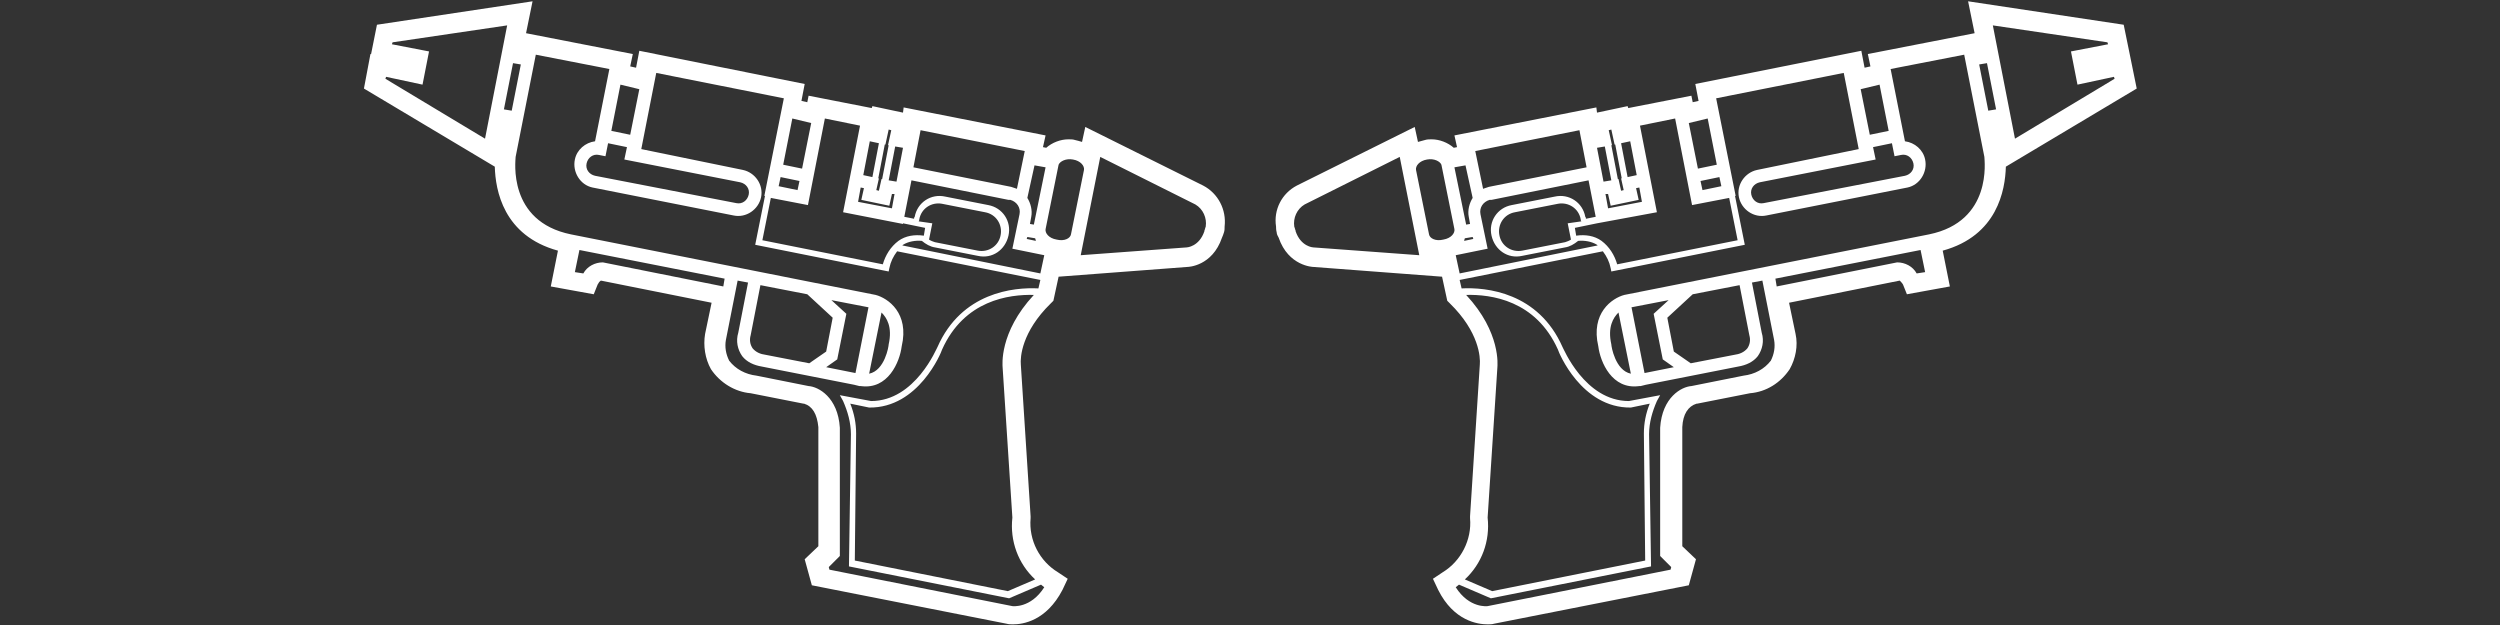
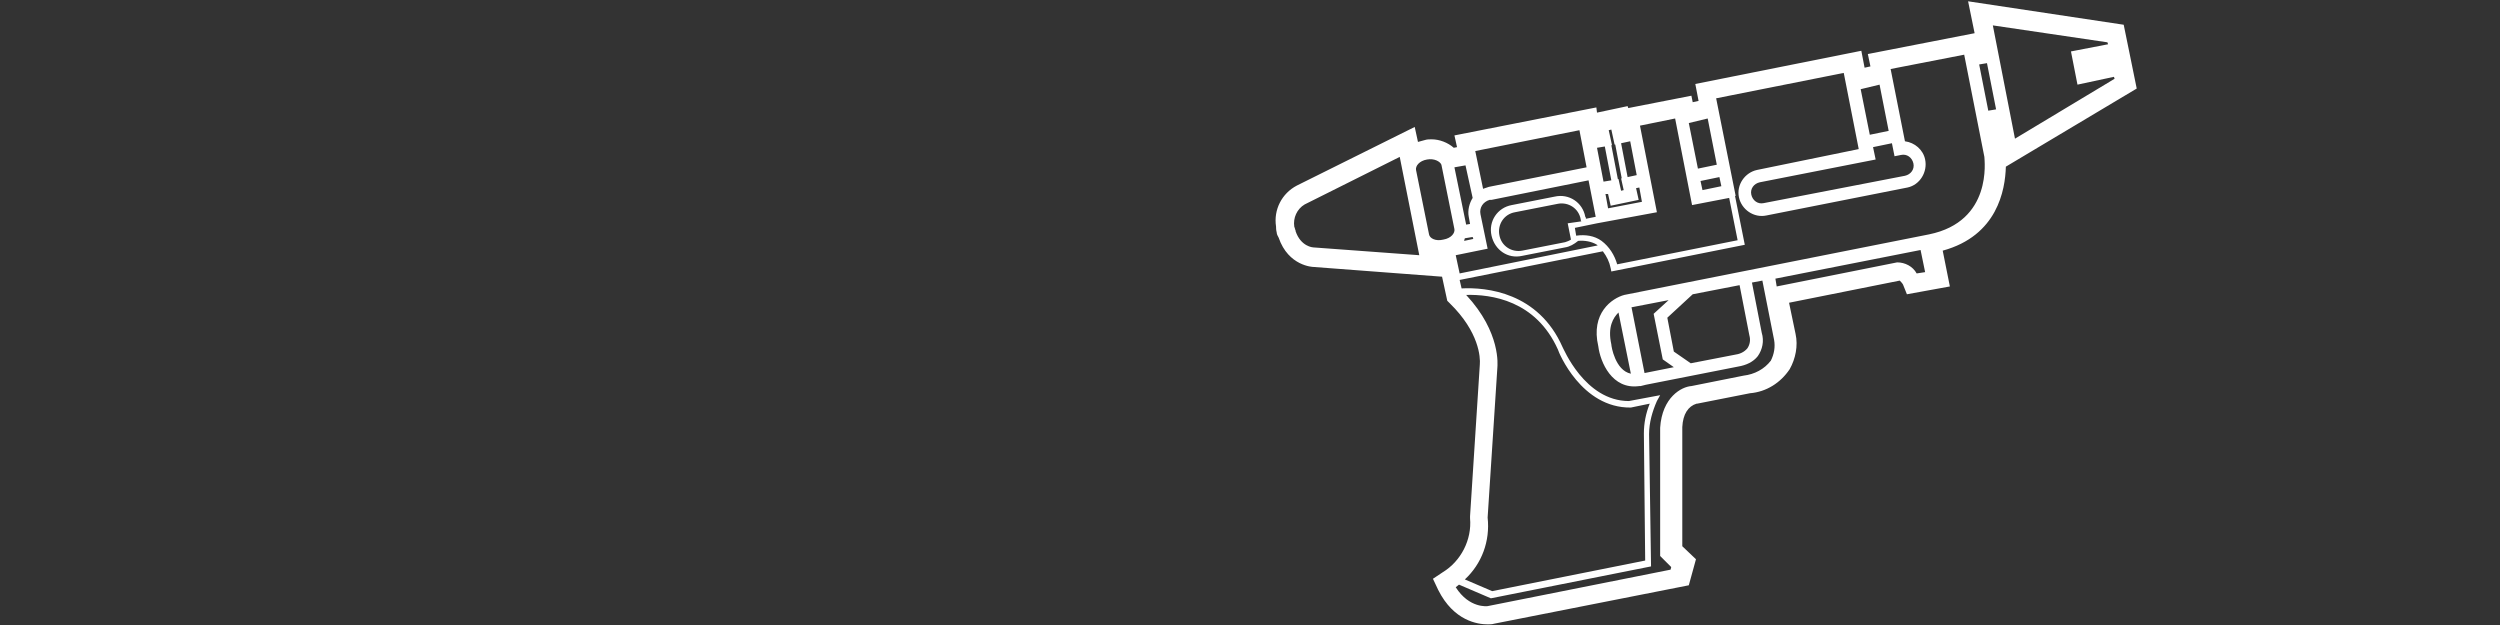
<svg xmlns="http://www.w3.org/2000/svg" xmlns:ns1="xmlns" version="1.1" id="Frosty Editor v1.0.5.3" ns1:xlink="http://www.w3.org/1999/xlink" viewBox="0 0 384 96">
  <rect x="0" y="0" width="384" height="96" fill="#333333" stroke="none" />
  <path stroke="none" fill="#ffffffff" d="M 309.500,21.300 C 308.367,15.500 307.233,9.700 306.100,3.900 311.967,4.767 317.833,5.633 323.700,6.500 323.733,6.600 323.767,6.700 323.800,6.800 321.900,7.167 320.000,7.533 318.100,7.900 318.433,9.600 318.767,11.300 319.100,13.000 320.967,12.600 322.833,12.200 324.700,11.800 324.733,11.900 324.767,12.000 324.800,12.100 319.700,15.167 314.600,18.233 309.500,21.300 309.500,21.300 309.500,21.300 309.500,21.300 Z M 305.400,17.000 C 304.933,14.633 304.467,12.267 304.000,9.900 304.400,9.833 304.800,9.767 305.200,9.700 305.667,12.067 306.133,14.433 306.600,16.800 306.200,16.867 305.800,16.933 305.400,17.000 305.400,17.000 305.400,17.000 305.400,17.000 Z M 250.500,57.400 C 248.100,56.900 247.500,53.200 247.500,52.900 246.900,50.200 247.800,48.800 248.600,48.000 249.233,51.133 249.867,54.267 250.500,57.400 250.500,57.400 250.500,57.400 250.500,57.400 Z M 256.100,48.800 C 257.400,47.600 258.700,46.400 260.000,45.200 262.400,44.733 264.800,44.267 267.200,43.800 267.700,46.367 268.200,48.933 268.700,51.500 268.900,52.200 268.800,52.900 268.400,53.500 267.900,54.100 267.200,54.400 266.400,54.500 264.167,54.933 261.933,55.367 259.700,55.800 258.833,55.200 257.967,54.600 257.100,54.000 256.767,52.267 256.433,50.533 256.100,48.800 256.100,48.800 256.100,48.800 256.100,48.800 Z M 255.400,55.200 C 255.967,55.600 256.533,56.000 257.100,56.400 255.600,56.700 254.100,57.000 252.600,57.300 251.933,53.933 251.267,50.567 250.600,47.200 252.500,46.833 254.400,46.467 256.300,46.100 255.533,46.800 254.767,47.500 254.000,48.200 254.467,50.533 254.933,52.867 255.400,55.200 255.400,55.200 255.400,55.200 255.400,55.200 Z M 296.300,36.000 C 280.700,39.100 265.100,42.200 249.500,45.300 247.600,45.800 244.300,48.100 245.500,53.200 245.800,55.600 247.600,59.900 251.800,59.300 251.867,59.300 251.933,59.300 252.000,59.300 252.133,59.267 252.267,59.233 252.400,59.200 252.533,59.167 252.667,59.133 252.800,59.100 257.533,58.167 262.267,57.233 267.000,56.300 268.200,56.100 269.300,55.600 270.000,54.700 270.700,53.700 271.000,52.400 270.600,51.100 270.100,48.533 269.600,45.967 269.100,43.400 269.633,43.300 270.167,43.200 270.700,43.100 271.300,46.133 271.900,49.167 272.500,52.200 272.700,53.300 272.500,54.400 272.000,55.400 271.000,56.700 269.500,57.500 267.800,57.700 265.133,58.233 262.467,58.767 259.800,59.300 258.300,59.400 255.300,61.000 255.000,65.700 255.000,72.267 255.000,78.833 255.000,85.400 255.567,85.967 256.133,86.533 256.700,87.100 256.667,87.233 256.633,87.367 256.600,87.500 247.233,89.367 237.867,91.233 228.500,93.100 228.500,93.100 225.700,93.500 223.600,90.200 223.767,90.067 223.933,89.933 224.100,89.800 225.733,90.500 227.367,91.200 229.000,91.900 237.200,90.267 245.400,88.633 253.600,87.000 253.500,80.233 253.400,73.467 253.300,66.700 253.300,64.900 253.800,63.200 254.500,61.600 254.667,61.300 254.833,61.000 255.000,60.700 253.400,61.000 251.800,61.300 250.200,61.600 243.400,61.600 240.100,53.400 240.000,53.300 236.300,44.900 228.300,44.100 224.500,44.300 224.400,43.867 224.300,43.433 224.200,43.000 231.533,41.533 238.867,40.067 246.200,38.600 246.800,39.400 247.200,40.200 247.400,41.200 247.433,41.367 247.467,41.533 247.500,41.700 254.333,40.333 261.167,38.967 268.000,37.600 267.500,35.100 267.000,32.600 266.500,30.100 266.533,30.100 266.567,30.100 266.600,30.100 265.600,25.100 264.600,20.100 263.600,15.100 270.133,13.800 276.667,12.500 283.200,11.200 283.967,15.100 284.733,19.000 285.500,22.900 280.300,23.967 275.100,25.033 269.900,26.100 268.000,26.500 266.700,28.400 267.100,30.300 267.500,32.200 269.400,33.500 271.300,33.100 278.533,31.667 285.767,30.233 293.000,28.800 294.900,28.400 296.100,26.400 295.700,24.500 295.400,23.000 294.100,21.900 292.600,21.700 291.867,18.000 291.133,14.300 290.400,10.600 294.167,9.867 297.933,9.133 301.700,8.400 302.733,13.633 303.767,18.867 304.800,24.100 304.800,24.600 306.100,34.000 296.300,36.000 296.300,36.000 296.300,36.000 296.300,36.000 Z M 294.400,42.000 C 293.800,40.900 292.600,40.300 291.400,40.300 285.233,41.533 279.067,42.767 272.900,44.000 272.833,43.600 272.767,43.200 272.700,42.800 280.133,41.333 287.567,39.867 295.000,38.400 295.233,39.533 295.467,40.667 295.700,41.800 295.267,41.867 294.833,41.933 294.400,42.000 294.400,42.000 294.400,42.000 294.400,42.000 Z M 228.500,79.500 C 229.000,71.800 229.500,64.100 230.000,56.400 230.000,56.200 230.600,51.100 225.200,45.300 229.000,45.200 235.900,46.100 239.300,53.700 239.400,54.100 242.900,62.700 250.500,62.600 251.467,62.400 252.433,62.200 253.400,62.000 252.800,63.500 252.500,65.000 252.500,66.600 252.567,73.100 252.633,79.600 252.700,86.100 244.867,87.667 237.033,89.233 229.200,90.800 227.800,90.200 226.400,89.600 225.000,89.000 227.600,86.600 228.900,83.100 228.500,79.500 228.500,79.500 228.500,79.500 228.500,79.500 Z M 228.500,38.200 C 228.133,36.433 227.767,34.667 227.400,32.900 227.200,31.900 227.800,31.000 228.800,30.700 228.900,30.700 229.000,30.700 229.100,30.700 234.067,29.700 239.033,28.700 244.000,27.700 244.367,29.567 244.733,31.433 245.100,33.300 244.600,33.400 244.100,33.500 243.600,33.600 243.600,33.500 243.600,33.400 243.500,33.300 243.100,31.100 241.000,29.700 238.800,30.200 236.600,30.633 234.400,31.067 232.200,31.500 230.000,31.900 228.600,34.000 229.100,36.200 229.600,38.400 231.600,39.800 233.800,39.300 236.000,38.867 238.200,38.433 240.400,38.000 241.100,37.900 241.800,37.500 242.400,37.000 243.400,36.900 244.500,37.100 245.300,37.600 245.333,37.633 245.367,37.667 245.400,37.700 238.333,39.133 231.267,40.567 224.200,42.000 224.000,41.067 223.800,40.133 223.600,39.200 225.233,38.867 226.867,38.533 228.500,38.200 228.500,38.200 228.500,38.200 228.500,38.200 Z M 221.700,36.800 C 220.500,37.100 219.600,36.600 219.500,36.000 218.833,32.700 218.167,29.400 217.500,26.100 217.400,25.500 218.000,24.700 219.200,24.500 220.300,24.300 221.200,24.800 221.400,25.300 222.067,28.600 222.733,31.900 223.400,35.200 223.500,35.800 222.900,36.600 221.700,36.800 221.700,36.800 221.700,36.800 221.700,36.800 Z M 201.700,38.000 C 201.700,38.000 199.800,37.900 199.000,35.500 199.000,35.400 199.000,35.300 198.900,35.200 198.900,35.167 198.900,35.133 198.900,35.100 198.900,35.000 198.800,34.900 198.800,34.800 198.600,33.500 199.200,32.100 200.400,31.400 205.267,28.967 210.133,26.533 215.000,24.100 216.000,29.133 217.000,34.167 218.000,39.200 212.567,38.800 207.133,38.400 201.700,38.000 201.700,38.000 201.700,38.000 201.700,38.000 Z M 226.300,36.700 C 225.833,36.800 225.367,36.900 224.900,37.000 224.900,36.800 225.000,36.700 225.000,36.600 225.400,36.533 225.800,36.467 226.200,36.400 226.233,36.500 226.267,36.600 226.300,36.700 226.300,36.700 226.300,36.700 226.300,36.700 Z M 225.100,25.400 C 225.467,27.067 225.833,28.733 226.200,30.400 225.700,31.200 225.400,32.300 225.600,33.300 225.667,33.667 225.733,34.033 225.800,34.400 225.600,34.433 225.400,34.467 225.200,34.500 224.600,31.567 224.000,28.633 223.400,25.700 223.967,25.600 224.533,25.500 225.100,25.400 225.100,25.400 225.100,25.400 225.100,25.400 Z M 242.600,20.000 C 242.967,21.900 243.333,23.800 243.700,25.700 238.700,26.700 233.700,27.700 228.700,28.700 228.400,28.800 228.100,28.900 227.800,29.000 227.400,27.067 227.000,25.133 226.600,23.200 231.933,22.133 237.267,21.067 242.600,20.000 242.600,20.000 242.600,20.000 242.600,20.000 Z M 241.300,36.800 C 241.000,37.000 240.700,37.100 240.400,37.200 238.200,37.633 236.000,38.067 233.800,38.500 232.200,38.800 230.600,37.800 230.300,36.100 230.000,34.500 231.000,32.900 232.700,32.600 234.900,32.167 237.100,31.733 239.300,31.300 240.900,31.000 242.500,32.000 242.800,33.700 242.800,33.800 242.800,33.900 242.900,34.000 242.200,34.100 241.500,34.200 240.800,34.300 240.967,35.133 241.133,35.967 241.300,36.800 241.300,36.800 241.300,36.800 241.300,36.800 Z M 245.300,34.300 C 245.300,34.300 245.300,34.300 245.300,34.300 248.367,33.733 251.433,33.167 254.500,32.600 253.633,28.167 252.767,23.733 251.900,19.300 253.700,18.933 255.500,18.567 257.300,18.200 258.167,22.633 259.033,27.067 259.900,31.500 261.800,31.133 263.700,30.767 265.600,30.400 266.033,32.567 266.467,34.733 266.900,36.900 260.733,38.133 254.567,39.367 248.400,40.600 248.000,39.200 247.200,37.900 246.000,37.000 244.900,36.200 243.500,36.000 242.100,36.200 242.033,35.800 241.967,35.400 241.900,35.000 243.033,34.767 244.167,34.533 245.300,34.300 245.300,34.300 245.300,34.300 245.300,34.300 Z M 246.500,22.500 C 246.833,24.233 247.167,25.967 247.500,27.700 247.100,27.767 246.700,27.833 246.300,27.900 245.967,26.167 245.633,24.433 245.300,22.700 245.700,22.633 246.100,22.567 246.500,22.500 246.500,22.500 246.500,22.500 246.500,22.500 Z M 247.500,19.900 C 247.667,20.667 247.833,21.433 248.000,22.200 248.033,22.200 248.067,22.200 248.100,22.200 248.433,23.933 248.767,25.667 249.100,27.400 249.067,27.400 249.033,27.400 249.000,27.400 249.133,28.000 249.267,28.600 249.400,29.200 249.267,29.233 249.133,29.267 249.000,29.300 248.867,28.700 248.733,28.100 248.600,27.500 248.567,27.500 248.533,27.500 248.500,27.500 248.167,25.767 247.833,24.033 247.500,22.300 247.533,22.300 247.567,22.300 247.600,22.300 247.433,21.533 247.267,20.767 247.100,20.000 247.233,19.967 247.367,19.933 247.500,19.900 247.500,19.900 247.500,19.900 247.500,19.900 Z M 250.400,21.700 C 250.733,23.433 251.067,25.167 251.400,26.900 250.933,27.000 250.467,27.100 250.000,27.200 249.667,25.467 249.333,23.733 249.000,22.000 249.467,21.900 249.933,21.800 250.400,21.700 250.400,21.700 250.400,21.700 250.400,21.700 Z M 251.300,28.900 C 251.467,28.867 251.633,28.833 251.800,28.800 251.933,29.533 252.067,30.267 252.200,31.000 250.467,31.333 248.733,31.667 247.000,32.000 246.867,31.267 246.733,30.533 246.600,29.800 246.733,29.800 246.867,29.800 247.000,29.800 247.133,30.400 247.267,31.000 247.400,31.600 248.833,31.300 250.267,31.000 251.700,30.700 251.567,30.100 251.433,29.500 251.300,28.900 251.300,28.900 251.300,28.900 251.300,28.900 Z M 264.100,27.200 C 264.200,27.667 264.300,28.133 264.400,28.600 263.433,28.800 262.467,29.000 261.500,29.200 261.400,28.733 261.300,28.267 261.200,27.800 262.167,27.600 263.133,27.400 264.100,27.200 264.100,27.200 264.100,27.200 264.100,27.200 Z M 262.300,18.200 C 262.767,20.567 263.233,22.933 263.700,25.300 262.733,25.500 261.767,25.700 260.800,25.900 260.333,23.567 259.867,21.233 259.400,18.900 260.367,18.667 261.333,18.433 262.300,18.200 262.300,18.200 262.300,18.200 262.300,18.200 Z M 288.100,24.500 C 287.967,23.867 287.833,23.233 287.700,22.600 288.667,22.400 289.633,22.200 290.600,22.000 290.733,22.667 290.867,23.333 291.000,24.000 291.333,23.933 291.667,23.867 292.000,23.800 292.900,23.600 293.700,24.200 293.900,25.100 294.100,26.000 293.500,26.800 292.600,27.000 285.367,28.400 278.133,29.800 270.900,31.200 270.000,31.400 269.200,30.800 269.000,29.900 268.800,29.000 269.400,28.200 270.300,28.000 276.233,26.833 282.167,25.667 288.100,24.500 288.100,24.500 288.100,24.500 288.100,24.500 Z M 288.700,13.000 C 289.167,15.367 289.633,17.733 290.100,20.100 289.133,20.300 288.167,20.500 287.200,20.700 286.733,18.367 286.267,16.033 285.800,13.700 286.767,13.467 287.733,13.233 288.700,13.000 288.700,13.000 288.700,13.000 288.700,13.000 Z M 327.100,8.200 C 327.100,8.200 327.100,8.200 327.100,8.200 326.800,6.733 326.500,5.267 326.200,3.800 318.233,2.600 310.267,1.400 302.300,0.200 302.633,1.833 302.967,3.467 303.300,5.100 297.833,6.167 292.367,7.233 286.900,8.300 287.033,8.933 287.167,9.567 287.300,10.200 287.000,10.267 286.700,10.333 286.400,10.400 286.233,9.533 286.067,8.667 285.900,7.800 277.400,9.500 268.900,11.200 260.400,12.900 260.567,13.767 260.733,14.633 260.900,15.500 260.600,15.567 260.300,15.633 260.000,15.700 259.933,15.367 259.867,15.033 259.800,14.700 256.567,15.333 253.333,15.967 250.100,16.600 250.067,16.500 250.033,16.400 250.000,16.300 248.433,16.633 246.867,16.967 245.300,17.300 245.267,17.033 245.233,16.767 245.200,16.500 237.933,17.933 230.667,19.367 223.400,20.800 223.533,21.400 223.667,22.000 223.800,22.600 223.633,22.633 223.467,22.667 223.300,22.700 222.400,21.900 221.100,21.400 219.900,21.400 219.600,21.400 219.200,21.400 218.900,21.500 218.500,21.600 218.200,21.700 217.800,21.800 217.633,21.033 217.467,20.267 217.300,19.500 211.267,22.500 205.233,25.500 199.200,28.500 196.900,29.700 195.600,32.200 196.000,34.800 196.000,35.000 196.000,35.300 196.100,35.700 196.100,36.000 196.300,36.300 196.400,36.500 197.900,40.900 201.700,41.000 201.700,41.000 201.700,41.000 221.500,42.500 221.500,42.500 221.767,43.733 222.033,44.967 222.300,46.200 222.433,46.333 222.567,46.467 222.700,46.600 227.200,51.000 227.400,54.900 227.300,56.000 226.800,63.767 226.300,71.533 225.800,79.300 225.800,79.400 225.800,79.500 225.800,79.600 226.100,82.900 224.400,86.200 221.600,87.900 221.100,88.233 220.600,88.567 220.100,88.900 220.367,89.467 220.633,90.033 220.900,90.600 223.300,95.400 227.000,95.900 228.500,95.900 228.800,95.900 229.200,95.900 229.500,95.800 239.467,93.833 249.433,91.867 259.400,89.900 259.767,88.567 260.133,87.233 260.500,85.900 259.800,85.233 259.100,84.567 258.400,83.900 258.400,77.800 258.400,71.700 258.400,65.600 258.500,63.600 259.300,62.400 260.600,62.000 260.600,62.000 260.700,62.000 260.700,62.000 263.400,61.467 266.100,60.933 268.800,60.400 271.300,60.200 273.500,58.800 274.900,56.700 275.800,55.100 276.200,53.100 275.800,51.300 275.467,49.700 275.133,48.100 274.800,46.500 280.467,45.367 286.133,44.233 291.800,43.100 291.900,43.200 292.200,43.500 292.300,43.700 292.500,44.200 292.700,44.700 292.900,45.200 295.100,44.800 297.300,44.400 299.500,44.000 299.133,42.167 298.767,40.333 298.400,38.500 306.800,36.200 308.000,29.200 308.100,25.600 314.800,21.600 321.500,17.600 328.200,13.600 327.833,11.800 327.467,10.000 327.100,8.200 327.100,8.200 327.100,8.200 327.100,8.200 Z " />
-   <path stroke="none" fill="#ffffffff" d="M 185.200,34.800 C 185.200,34.900 185.100,35.000 185.100,35.100 185.100,35.133 185.100,35.167 185.100,35.200 185.000,35.300 185.000,35.400 185.000,35.500 184.200,37.900 182.300,38.000 182.300,38.000 176.867,38.400 171.433,38.800 166.000,39.200 167.000,34.167 168.000,29.133 169.000,24.100 173.867,26.533 178.733,28.967 183.600,31.400 184.800,32.100 185.400,33.500 185.200,34.800 185.200,34.800 185.200,34.800 185.200,34.800 Z M 162.300,36.800 C 161.100,36.600 160.500,35.800 160.600,35.200 161.267,31.900 161.933,28.600 162.600,25.300 162.800,24.800 163.700,24.300 164.800,24.500 166.000,24.700 166.600,25.500 166.500,26.100 165.833,29.400 165.167,32.700 164.500,36.000 164.400,36.600 163.500,37.100 162.300,36.800 162.300,36.800 162.300,36.800 162.300,36.800 Z M 159.800,42.000 C 152.733,40.567 145.667,39.133 138.600,37.700 138.633,37.667 138.667,37.633 138.700,37.600 139.500,37.100 140.600,36.900 141.600,37.000 142.200,37.500 142.900,37.900 143.600,38.000 145.800,38.433 148.000,38.867 150.200,39.300 152.400,39.800 154.400,38.400 154.900,36.200 155.400,34.000 154.000,31.900 151.800,31.500 149.600,31.067 147.400,30.633 145.200,30.200 143.000,29.700 140.900,31.100 140.500,33.300 140.400,33.400 140.400,33.500 140.400,33.600 139.900,33.500 139.400,33.400 138.900,33.300 139.267,31.433 139.633,29.567 140.000,27.700 144.967,28.700 149.933,29.700 154.900,30.700 155.000,30.700 155.100,30.700 155.200,30.700 156.200,31.000 156.800,31.900 156.600,32.900 156.233,34.667 155.867,36.433 155.500,38.200 157.133,38.533 158.767,38.867 160.400,39.200 160.200,40.133 160.000,41.067 159.800,42.000 159.800,42.000 159.800,42.000 159.800,42.000 Z M 133.500,57.400 C 134.133,54.267 134.767,51.133 135.400,48.000 136.200,48.800 137.100,50.200 136.500,52.900 136.500,53.200 135.900,56.900 133.500,57.400 133.500,57.400 133.500,57.400 133.500,57.400 Z M 127.900,48.800 C 127.567,50.533 127.233,52.267 126.900,54.000 126.033,54.600 125.167,55.200 124.300,55.800 122.067,55.367 119.833,54.933 117.600,54.500 116.800,54.400 116.100,54.100 115.600,53.500 115.200,52.900 115.100,52.200 115.300,51.500 115.800,48.933 116.300,46.367 116.800,43.800 119.200,44.267 121.600,44.733 124.000,45.200 125.300,46.400 126.600,47.600 127.900,48.800 127.900,48.800 127.900,48.800 127.900,48.800 Z M 127.700,46.100 C 129.600,46.467 131.500,46.833 133.400,47.200 132.733,50.567 132.067,53.933 131.400,57.300 129.900,57.000 128.400,56.700 126.900,56.400 127.467,56.000 128.033,55.600 128.600,55.200 129.067,52.867 129.533,50.533 130.000,48.200 129.233,47.500 128.467,46.800 127.700,46.100 127.700,46.100 127.700,46.100 127.700,46.100 Z M 159.500,44.300 C 155.700,44.100 147.700,44.900 144.000,53.300 143.900,53.400 140.600,61.600 133.800,61.600 132.200,61.300 130.600,61.000 129.000,60.700 129.167,61.000 129.333,61.300 129.500,61.600 130.200,63.200 130.700,64.900 130.700,66.700 130.600,73.467 130.500,80.233 130.400,87.000 138.600,88.633 146.800,90.267 155.000,91.900 156.633,91.200 158.267,90.500 159.900,89.800 160.067,89.933 160.233,90.067 160.400,90.200 158.300,93.500 155.500,93.100 155.500,93.100 146.133,91.233 136.767,89.367 127.400,87.500 127.367,87.367 127.333,87.233 127.300,87.100 127.867,86.533 128.433,85.967 129.000,85.400 129.000,78.833 129.000,72.267 129.000,65.700 128.700,61.000 125.700,59.400 124.200,59.300 121.533,58.767 118.867,58.233 116.200,57.700 114.500,57.500 113.000,56.700 112.000,55.400 111.500,54.400 111.300,53.300 111.500,52.200 112.100,49.167 112.700,46.133 113.300,43.100 113.833,43.200 114.367,43.300 114.900,43.400 114.400,45.967 113.900,48.533 113.400,51.100 113.000,52.400 113.300,53.700 114.000,54.700 114.700,55.600 115.800,56.100 117.000,56.300 121.733,57.233 126.467,58.167 131.200,59.100 131.333,59.133 131.467,59.167 131.600,59.200 131.733,59.233 131.867,59.267 132.000,59.300 132.067,59.300 132.133,59.300 132.200,59.300 136.400,59.900 138.200,55.600 138.500,53.200 139.700,48.100 136.400,45.800 134.500,45.300 118.900,42.200 103.300,39.100 87.700,36.000 77.900,34.000 79.200,24.600 79.200,24.100 80.233,18.867 81.267,13.633 82.300,8.400 86.067,9.133 89.833,9.867 93.600,10.600 92.867,14.300 92.133,18.000 91.400,21.700 89.900,21.900 88.600,23.000 88.300,24.500 87.900,26.400 89.100,28.400 91.000,28.800 98.233,30.233 105.467,31.667 112.700,33.100 114.600,33.500 116.500,32.200 116.900,30.300 117.300,28.400 116.000,26.500 114.100,26.100 108.900,25.033 103.700,23.967 98.500,22.900 99.267,19.000 100.033,15.100 100.800,11.200 107.333,12.500 113.867,13.800 120.400,15.100 119.400,20.100 118.400,25.100 117.400,30.100 117.433,30.100 117.467,30.100 117.500,30.100 117.000,32.600 116.500,35.100 116.000,37.600 122.833,38.967 129.667,40.333 136.500,41.700 136.533,41.533 136.567,41.367 136.600,41.200 136.800,40.200 137.200,39.400 137.800,38.600 145.133,40.067 152.467,41.533 159.800,43.000 159.700,43.433 159.600,43.867 159.500,44.300 159.500,44.300 159.500,44.300 159.500,44.300 Z M 154.000,56.400 C 154.500,64.100 155.000,71.800 155.500,79.500 155.100,83.100 156.400,86.600 159.000,89.000 157.600,89.600 156.200,90.200 154.800,90.800 146.967,89.233 139.133,87.667 131.300,86.100 131.367,79.600 131.433,73.100 131.500,66.600 131.500,65.000 131.200,63.500 130.600,62.000 131.567,62.200 132.533,62.400 133.500,62.600 141.100,62.700 144.600,54.100 144.700,53.700 148.100,46.100 155.000,45.200 158.800,45.300 153.400,51.100 154.000,56.200 154.000,56.400 154.000,56.400 154.000,56.400 154.000,56.400 Z M 111.100,44.000 C 104.933,42.767 98.767,41.533 92.600,40.300 91.400,40.300 90.200,40.900 89.600,42.000 89.167,41.933 88.733,41.867 88.300,41.800 88.533,40.667 88.767,39.533 89.000,38.400 96.433,39.867 103.867,41.333 111.300,42.800 111.233,43.200 111.167,43.600 111.100,44.000 111.100,44.000 111.100,44.000 111.100,44.000 Z M 77.400,16.800 C 77.867,14.433 78.333,12.067 78.800,9.700 79.200,9.767 79.600,9.833 80.000,9.900 79.533,12.267 79.067,14.633 78.600,17.000 78.200,16.933 77.800,16.867 77.400,16.800 77.400,16.800 77.400,16.800 77.400,16.800 Z M 74.500,21.300 C 69.400,18.233 64.300,15.167 59.200,12.100 59.233,12.000 59.267,11.900 59.300,11.800 61.167,12.200 63.033,12.600 64.900,13.000 65.233,11.300 65.567,9.600 65.900,7.900 64.000,7.533 62.100,7.167 60.200,6.800 60.233,6.700 60.267,6.600 60.300,6.500 66.167,5.633 72.033,4.767 77.900,3.900 76.767,9.700 75.633,15.500 74.500,21.300 74.500,21.300 74.500,21.300 74.500,21.300 Z M 95.300,13.000 C 96.267,13.233 97.233,13.467 98.200,13.700 97.733,16.033 97.267,18.367 96.800,20.700 95.833,20.500 94.867,20.300 93.900,20.100 94.367,17.733 94.833,15.367 95.300,13.000 95.300,13.000 95.300,13.000 95.300,13.000 Z M 113.700,28.000 C 114.600,28.200 115.200,29.000 115.000,29.900 114.800,30.800 114.000,31.400 113.100,31.200 105.867,29.800 98.633,28.400 91.400,27.000 90.500,26.800 89.900,26.000 90.100,25.100 90.300,24.200 91.100,23.600 92.000,23.800 92.333,23.867 92.667,23.933 93.000,24.000 93.133,23.333 93.267,22.667 93.400,22.000 94.367,22.200 95.333,22.400 96.300,22.600 96.167,23.233 96.033,23.867 95.900,24.500 101.833,25.667 107.767,26.833 113.700,28.000 113.700,28.000 113.700,28.000 113.700,28.000 Z M 124.600,18.900 C 124.133,21.233 123.667,23.567 123.200,25.900 122.233,25.700 121.267,25.500 120.300,25.300 120.767,22.933 121.233,20.567 121.700,18.200 122.667,18.433 123.633,18.667 124.600,18.900 124.600,18.900 124.600,18.900 124.600,18.900 Z M 119.600,28.600 C 119.700,28.133 119.800,27.667 119.900,27.200 120.867,27.400 121.833,27.600 122.800,27.800 122.700,28.267 122.600,28.733 122.500,29.200 121.533,29.000 120.567,28.800 119.600,28.600 119.600,28.600 119.600,28.600 119.600,28.600 Z M 141.100,34.000 C 141.200,33.900 141.200,33.800 141.200,33.700 141.500,32.000 143.100,31.000 144.700,31.300 146.900,31.733 149.100,32.167 151.300,32.600 153.000,32.900 154.000,34.500 153.700,36.100 153.400,37.800 151.800,38.800 150.200,38.500 148.000,38.067 145.800,37.633 143.600,37.200 143.300,37.100 143.000,37.000 142.700,36.800 142.867,35.967 143.033,35.133 143.200,34.300 142.500,34.200 141.800,34.100 141.100,34.000 141.100,34.000 141.100,34.000 141.100,34.000 Z M 132.100,19.300 C 131.233,23.733 130.367,28.167 129.500,32.600 132.567,33.200 135.633,33.800 138.700,34.400 138.700,34.367 138.700,34.333 138.700,34.300 139.833,34.533 140.967,34.767 142.100,35.000 142.033,35.400 141.967,35.800 141.900,36.200 140.500,36.000 139.100,36.200 138.000,37.000 136.800,37.900 136.000,39.200 135.600,40.600 129.433,39.367 123.267,38.133 117.100,36.900 117.533,34.733 117.967,32.567 118.400,30.400 120.300,30.767 122.200,31.133 124.100,31.500 124.967,27.067 125.833,22.633 126.700,18.200 128.500,18.567 130.300,18.933 132.100,19.300 132.100,19.300 132.100,19.300 132.100,19.300 Z M 132.700,28.900 C 132.567,29.500 132.433,30.100 132.300,30.700 133.733,31.000 135.167,31.300 136.600,31.600 136.733,31.000 136.867,30.400 137.000,29.800 137.133,29.800 137.267,29.800 137.400,29.800 137.267,30.533 137.133,31.267 137.000,32.000 135.267,31.667 133.533,31.333 131.800,31.000 131.933,30.267 132.067,29.533 132.200,28.800 132.367,28.833 132.533,28.867 132.700,28.900 132.700,28.900 132.700,28.900 132.700,28.900 Z M 133.600,21.700 C 134.067,21.800 134.533,21.900 135.000,22.000 134.667,23.733 134.333,25.467 134.000,27.200 133.533,27.100 133.067,27.000 132.600,26.900 132.933,25.167 133.267,23.433 133.600,21.700 133.600,21.700 133.600,21.700 133.600,21.700 Z M 136.000,22.200 C 136.167,21.433 136.333,20.667 136.500,19.900 136.633,19.933 136.767,19.967 136.900,20.000 136.733,20.767 136.567,21.533 136.400,22.300 136.433,22.300 136.467,22.300 136.500,22.300 136.167,24.033 135.833,25.767 135.500,27.500 135.467,27.500 135.433,27.500 135.400,27.500 135.267,28.100 135.133,28.700 135.000,29.300 134.867,29.267 134.733,29.233 134.600,29.200 134.733,28.600 134.867,28.000 135.000,27.400 134.967,27.400 134.933,27.400 134.900,27.400 135.233,25.667 135.567,23.933 135.900,22.200 135.933,22.200 135.967,22.200 136.000,22.200 136.000,22.200 136.000,22.200 136.000,22.200 Z M 138.700,22.700 C 138.367,24.433 138.033,26.167 137.700,27.900 137.300,27.833 136.900,27.767 136.500,27.700 136.833,25.967 137.167,24.233 137.500,22.500 137.900,22.567 138.300,22.633 138.700,22.700 138.700,22.700 138.700,22.700 138.700,22.700 Z M 141.400,20.000 C 146.733,21.067 152.067,22.133 157.400,23.200 157.000,25.133 156.600,27.067 156.200,29.000 155.900,28.900 155.600,28.800 155.300,28.700 150.300,27.700 145.300,26.700 140.300,25.700 140.667,23.800 141.033,21.900 141.400,20.000 141.400,20.000 141.400,20.000 141.400,20.000 Z M 157.800,36.400 C 158.200,36.467 158.600,36.533 159.000,36.600 159.000,36.700 159.100,36.800 159.100,37.000 158.633,36.900 158.167,36.800 157.700,36.700 157.733,36.600 157.767,36.500 157.800,36.400 157.800,36.400 157.800,36.400 157.800,36.400 Z M 158.900,25.400 C 159.467,25.500 160.033,25.600 160.600,25.700 160.000,28.633 159.400,31.567 158.800,34.500 158.600,34.467 158.400,34.433 158.200,34.400 158.267,34.033 158.333,33.667 158.400,33.300 158.600,32.300 158.300,31.200 157.800,30.400 158.167,28.733 158.533,27.067 158.900,25.400 158.900,25.400 158.900,25.400 158.900,25.400 Z M 184.800,28.500 C 178.767,25.500 172.733,22.500 166.700,19.500 166.533,20.267 166.367,21.033 166.200,21.800 165.900,21.700 165.500,21.600 165.100,21.500 164.800,21.400 164.500,21.400 164.100,21.400 162.900,21.400 161.600,21.900 160.700,22.700 160.533,22.667 160.367,22.633 160.200,22.600 160.333,22.000 160.467,21.400 160.600,20.800 153.333,19.367 146.067,17.933 138.800,16.500 138.767,16.767 138.733,17.033 138.700,17.300 137.133,16.967 135.567,16.633 134.000,16.300 133.967,16.400 133.933,16.500 133.900,16.600 130.667,15.967 127.433,15.333 124.200,14.700 124.133,15.033 124.067,15.367 124.000,15.700 123.700,15.633 123.400,15.567 123.100,15.500 123.267,14.633 123.433,13.767 123.600,12.900 115.133,11.200 106.667,9.500 98.200,7.800 98.033,8.667 97.867,9.533 97.700,10.400 97.400,10.333 97.100,10.267 96.800,10.200 96.933,9.567 97.067,8.933 97.200,8.300 91.733,7.233 86.267,6.167 80.800,5.100 81.133,3.467 81.467,1.833 81.800,0.200 73.833,1.400 65.867,2.600 57.900,3.800 57.600,5.300 57.300,6.800 57.000,8.300 56.967,8.300 56.933,8.300 56.900,8.300 56.567,10.067 56.233,11.833 55.900,13.600 62.600,17.600 69.300,21.600 76.000,25.600 76.100,29.200 77.300,36.200 85.700,38.500 85.333,40.333 84.967,42.167 84.600,44.000 86.800,44.400 89.000,44.800 91.200,45.200 91.400,44.700 91.600,44.200 91.800,43.700 91.900,43.500 92.100,43.200 92.300,43.100 97.967,44.233 103.633,45.367 109.300,46.500 108.967,48.100 108.633,49.700 108.300,51.300 108.000,53.100 108.300,55.100 109.200,56.700 110.600,58.800 112.900,60.200 115.300,60.400 118.000,60.933 120.700,61.467 123.400,62.000 123.400,62.000 123.500,62.000 123.500,62.000 124.800,62.400 125.500,63.600 125.700,65.600 125.700,71.700 125.700,77.800 125.700,83.900 125.000,84.567 124.300,85.233 123.600,85.900 123.967,87.233 124.333,88.567 124.700,89.900 134.667,91.867 144.633,93.833 154.600,95.800 154.900,95.900 155.400,95.900 155.600,95.900 157.100,95.900 160.700,95.400 163.200,90.600 163.467,90.033 163.733,89.467 164.000,88.900 163.500,88.567 163.000,88.233 162.500,87.900 159.700,86.200 158.000,83.000 158.300,79.600 158.300,79.500 158.300,79.400 158.300,79.300 157.800,71.533 157.300,63.767 156.800,56.000 156.700,54.900 156.900,51.000 161.400,46.600 161.533,46.467 161.667,46.333 161.800,46.200 162.067,44.967 162.333,43.733 162.600,42.500 162.600,42.500 182.400,41.000 182.400,41.000 182.500,41.000 186.200,40.900 187.700,36.500 187.800,36.300 187.900,36.000 188.000,35.700 188.100,35.400 188.100,35.100 188.100,34.800 188.400,32.200 187.100,29.700 184.800,28.500 184.800,28.500 184.800,28.500 184.800,28.500 Z " />
</svg>